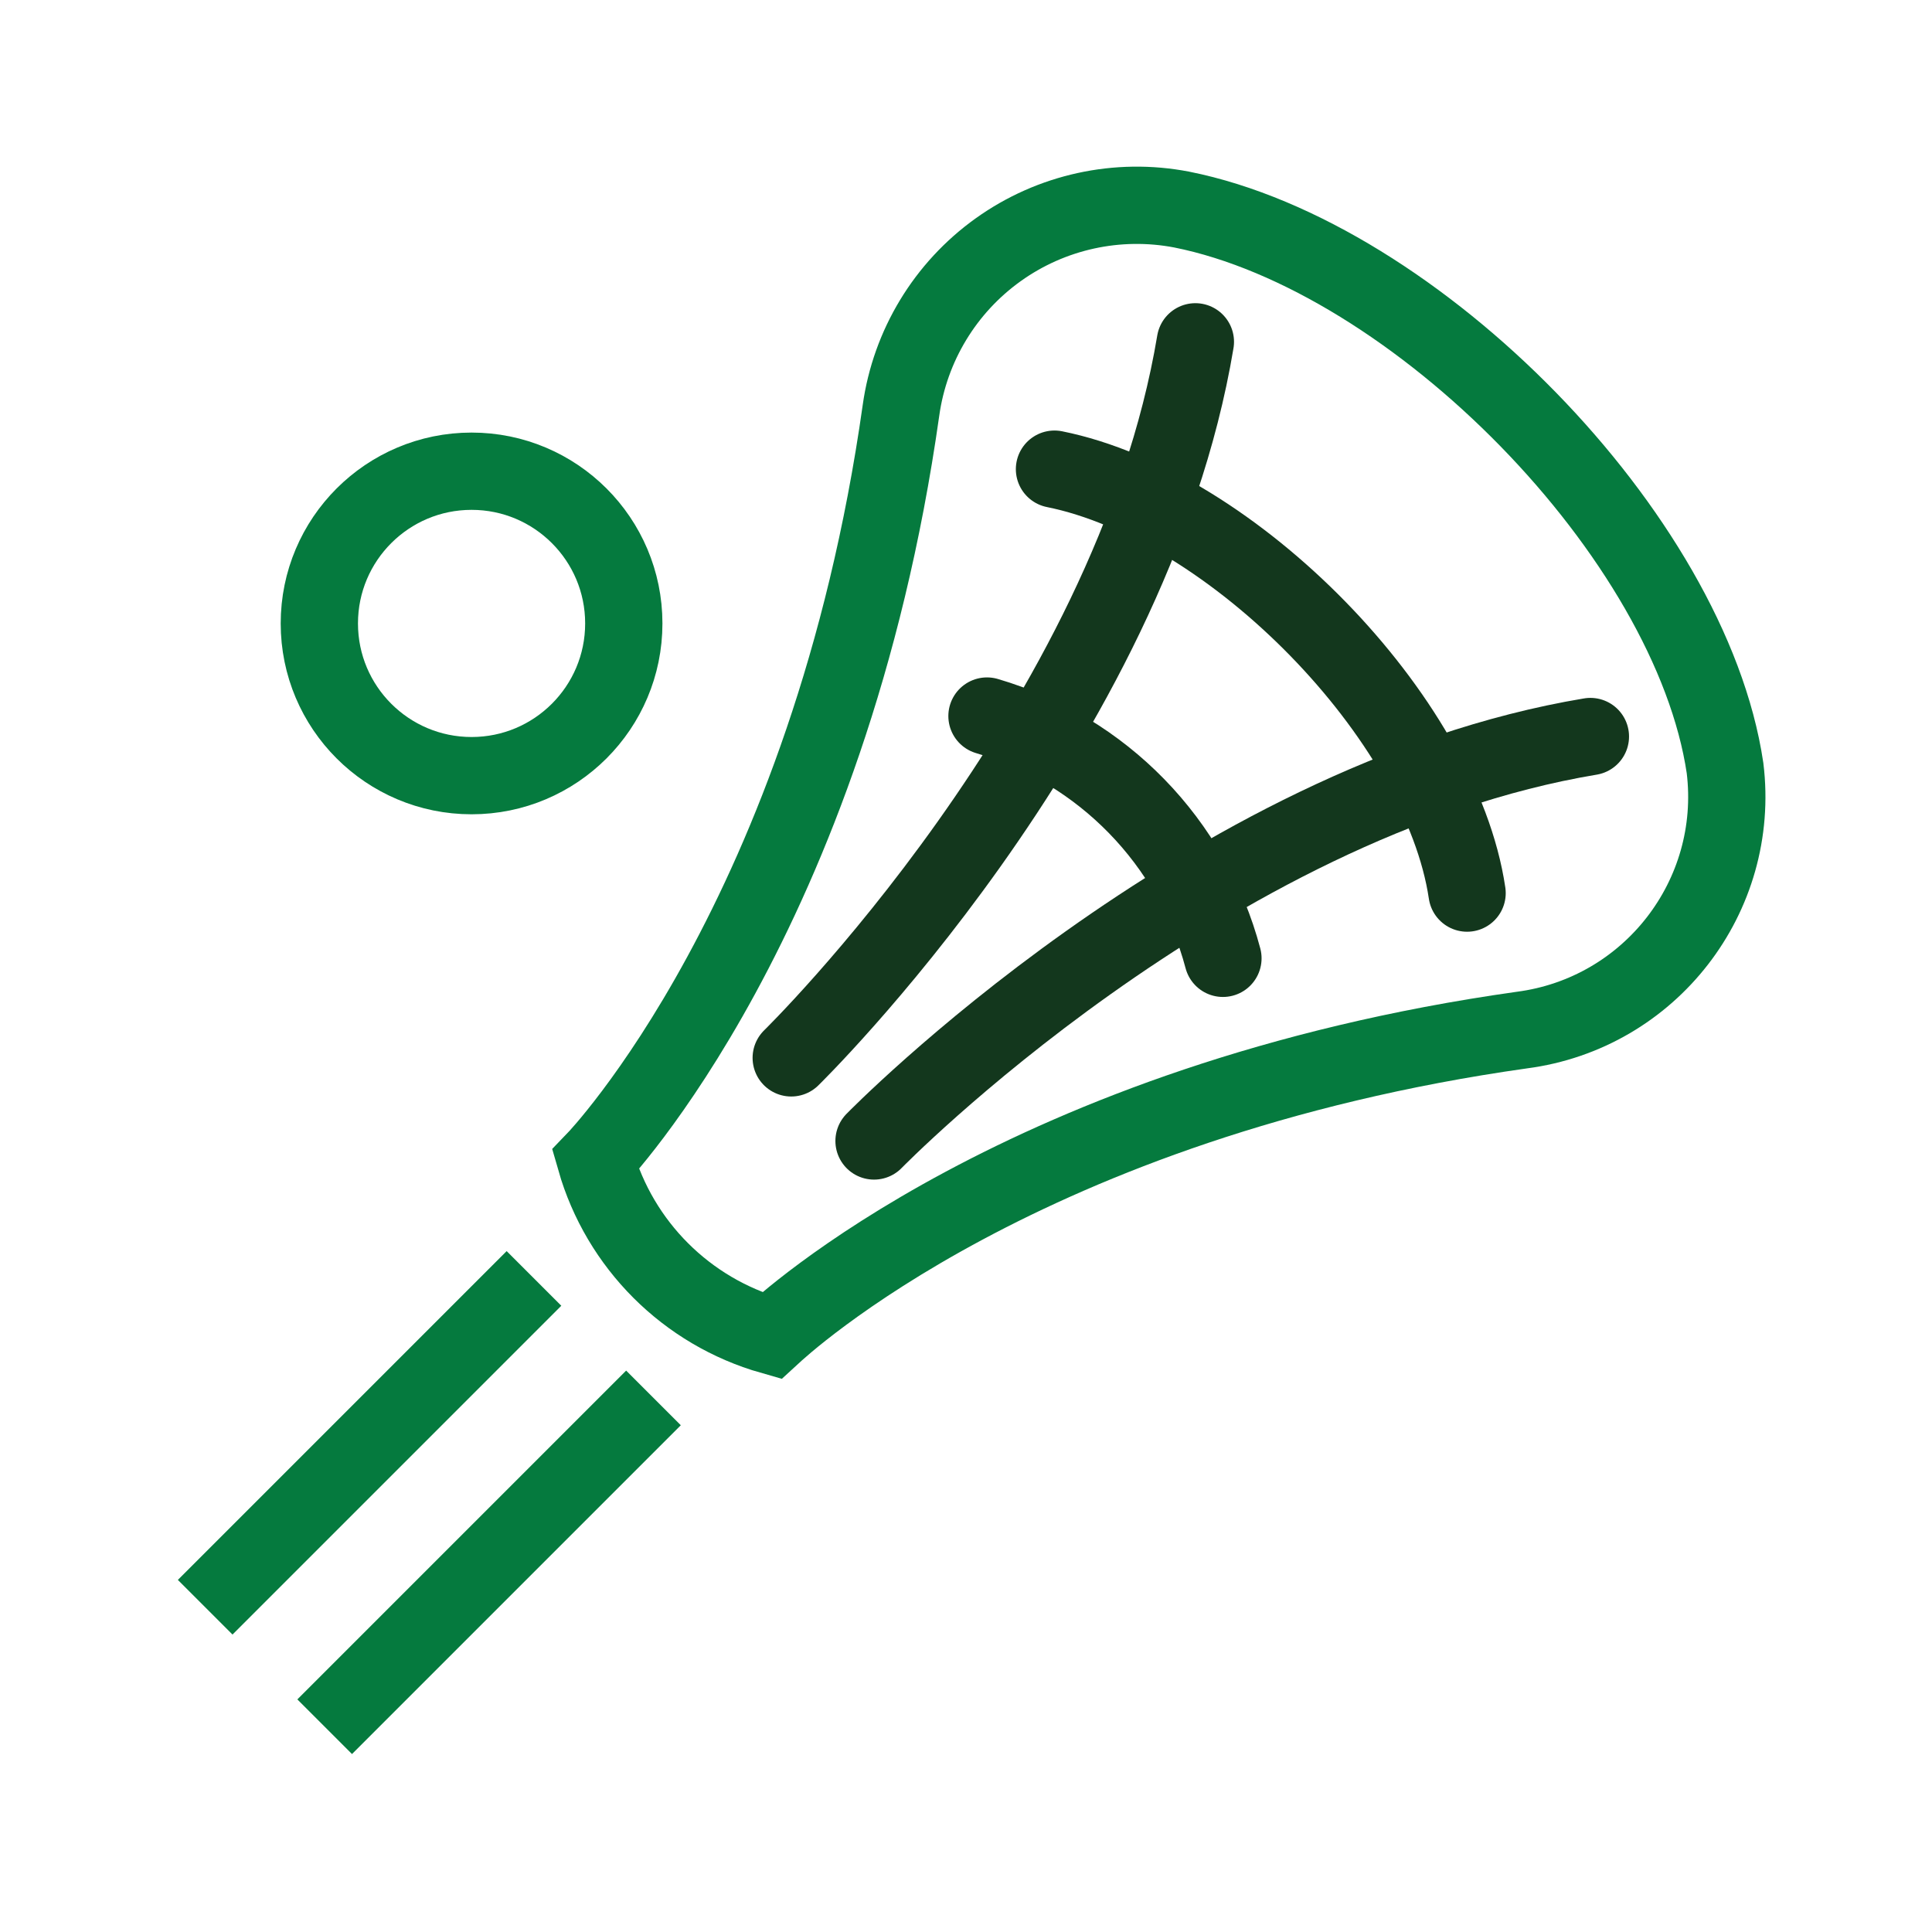
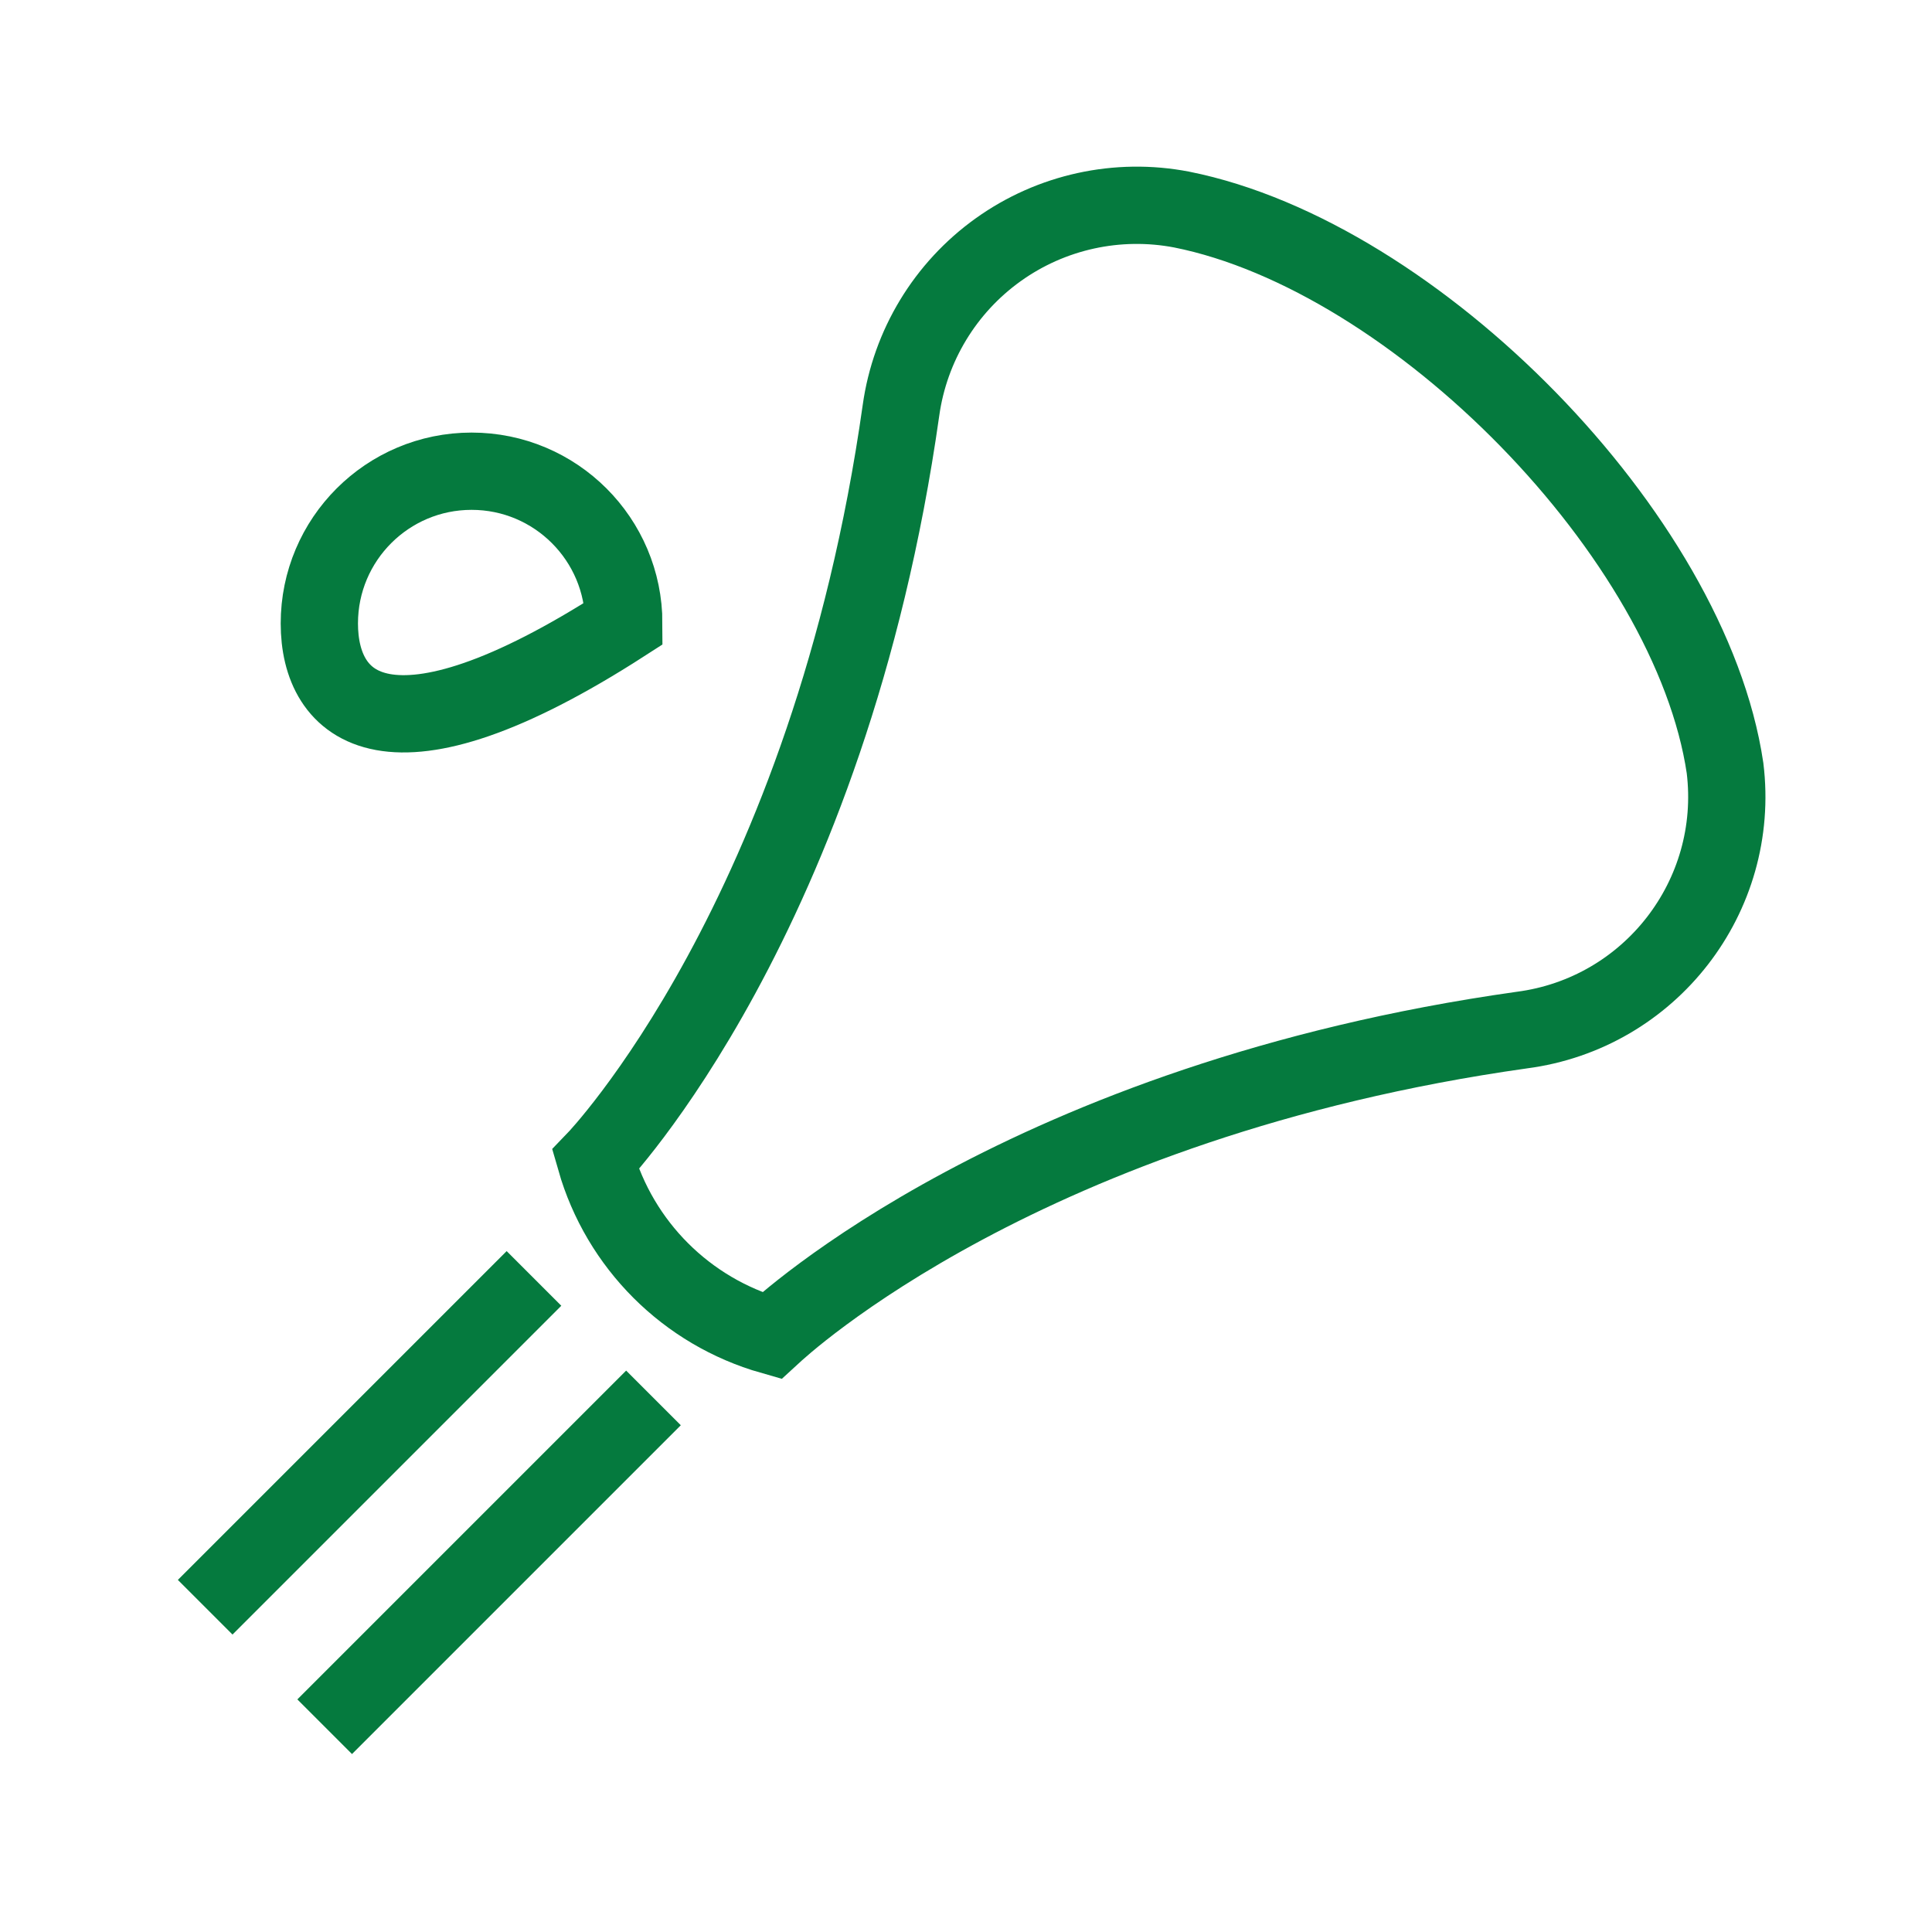
<svg xmlns="http://www.w3.org/2000/svg" width="80px" height="80px" viewBox="0 0 80 80" version="1.1">
  <title>IowaBets - Assets - Images - Lacrosse</title>
  <g id="Page-1" stroke="none" stroke-width="1" fill="none" fill-rule="evenodd">
    <g id="Artboard" transform="translate(-605, -381)">
      <g id="IowaBets---Assets---Images---Lacrosse" transform="translate(605, 381)">
-         <rect id="Rectangle-Copy-43" fill-opacity="0" fill="#D8D8D8" fill-rule="nonzero" x="0" y="0" width="80" height="80" />
        <g id="Group-79" transform="translate(8.496, 8.5)" stroke-width="3.2">
-           <path d="M32.838,1.841 C35.034,0.269 37.779,-0.332 40.432,0.177 C50.126,2.112 61.509,13.703 62.934,23.303 C63.585,28.617 59.828,33.461 54.519,34.154 C33.94,37.057 23.864,46.425 23.469,46.799 L23.457,46.81 C19.929,45.804 17.171,43.048 16.161,39.521 C16.161,39.521 25.846,29.467 28.812,8.49 C29.186,5.816 30.642,3.412 32.838,1.841 Z M11.031,11.012 C14.512,11.012 17.334,13.834 17.334,17.315 C17.334,20.796 14.512,23.618 11.031,23.618 C7.549,23.618 4.727,20.796 4.727,17.315 C4.727,13.834 7.549,11.012 11.031,11.012 Z M13.615,44.437 L0,58.052 M18.563,49.385 L4.948,63" id="Combined-Shape" stroke="#057A3E" />
-           <path d="M52.253,28.481 C51.172,21.194 42.53,12.408 35.168,10.927" id="Path" stroke="#13371D" stroke-linecap="round" stroke-linejoin="round" />
-           <path d="M42.143,31.182 C40.863,26.36 37.159,22.557 32.373,21.15" id="Path" stroke="#13371D" stroke-linecap="round" stroke-linejoin="round" />
-           <path d="M24.267,35.304 C24.267,35.304 38.351,21.547 41.002,5.654" id="Path" stroke="#13371D" stroke-linecap="round" stroke-linejoin="round" />
-           <path d="M27.696,38.745 C27.696,38.745 41.453,24.649 57.359,21.998" id="Path" stroke="#13371D" stroke-linecap="round" stroke-linejoin="round" />
+           <path d="M32.838,1.841 C35.034,0.269 37.779,-0.332 40.432,0.177 C50.126,2.112 61.509,13.703 62.934,23.303 C63.585,28.617 59.828,33.461 54.519,34.154 C33.94,37.057 23.864,46.425 23.469,46.799 L23.457,46.81 C19.929,45.804 17.171,43.048 16.161,39.521 C16.161,39.521 25.846,29.467 28.812,8.49 C29.186,5.816 30.642,3.412 32.838,1.841 Z M11.031,11.012 C14.512,11.012 17.334,13.834 17.334,17.315 C7.549,23.618 4.727,20.796 4.727,17.315 C4.727,13.834 7.549,11.012 11.031,11.012 Z M13.615,44.437 L0,58.052 M18.563,49.385 L4.948,63" id="Combined-Shape" stroke="#057A3E" />
        </g>
      </g>
    </g>
  </g>
</svg>